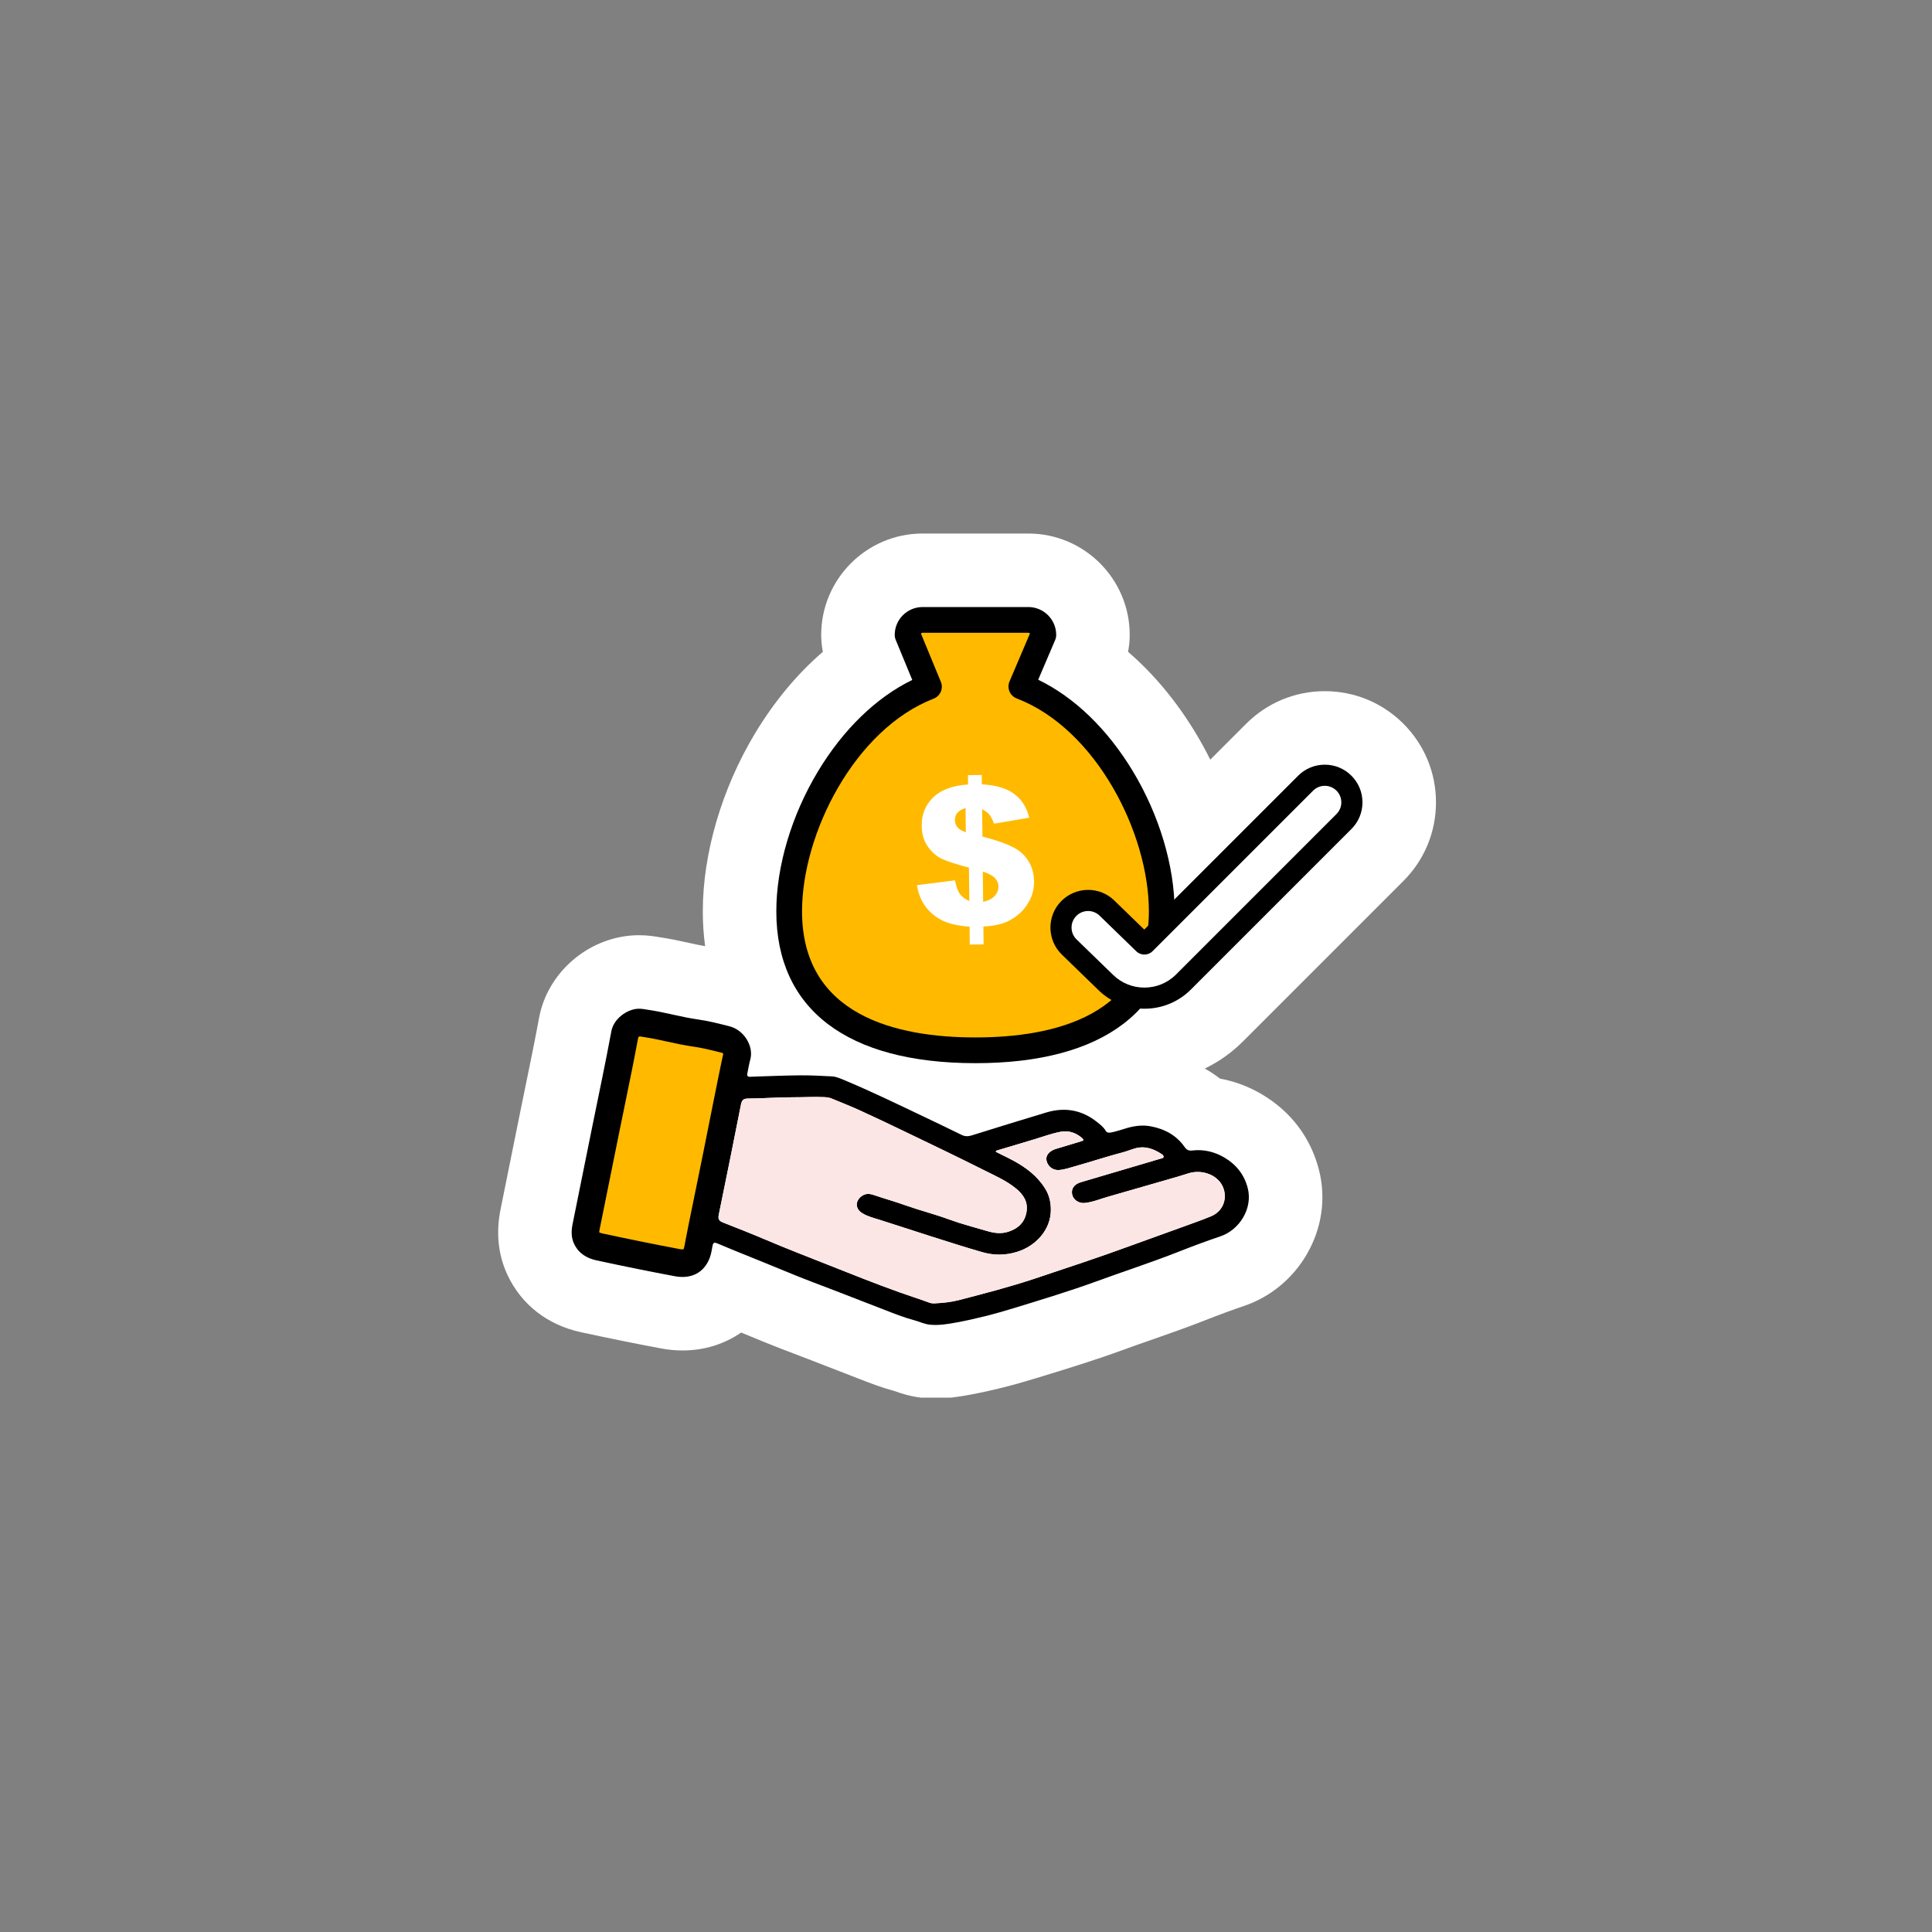
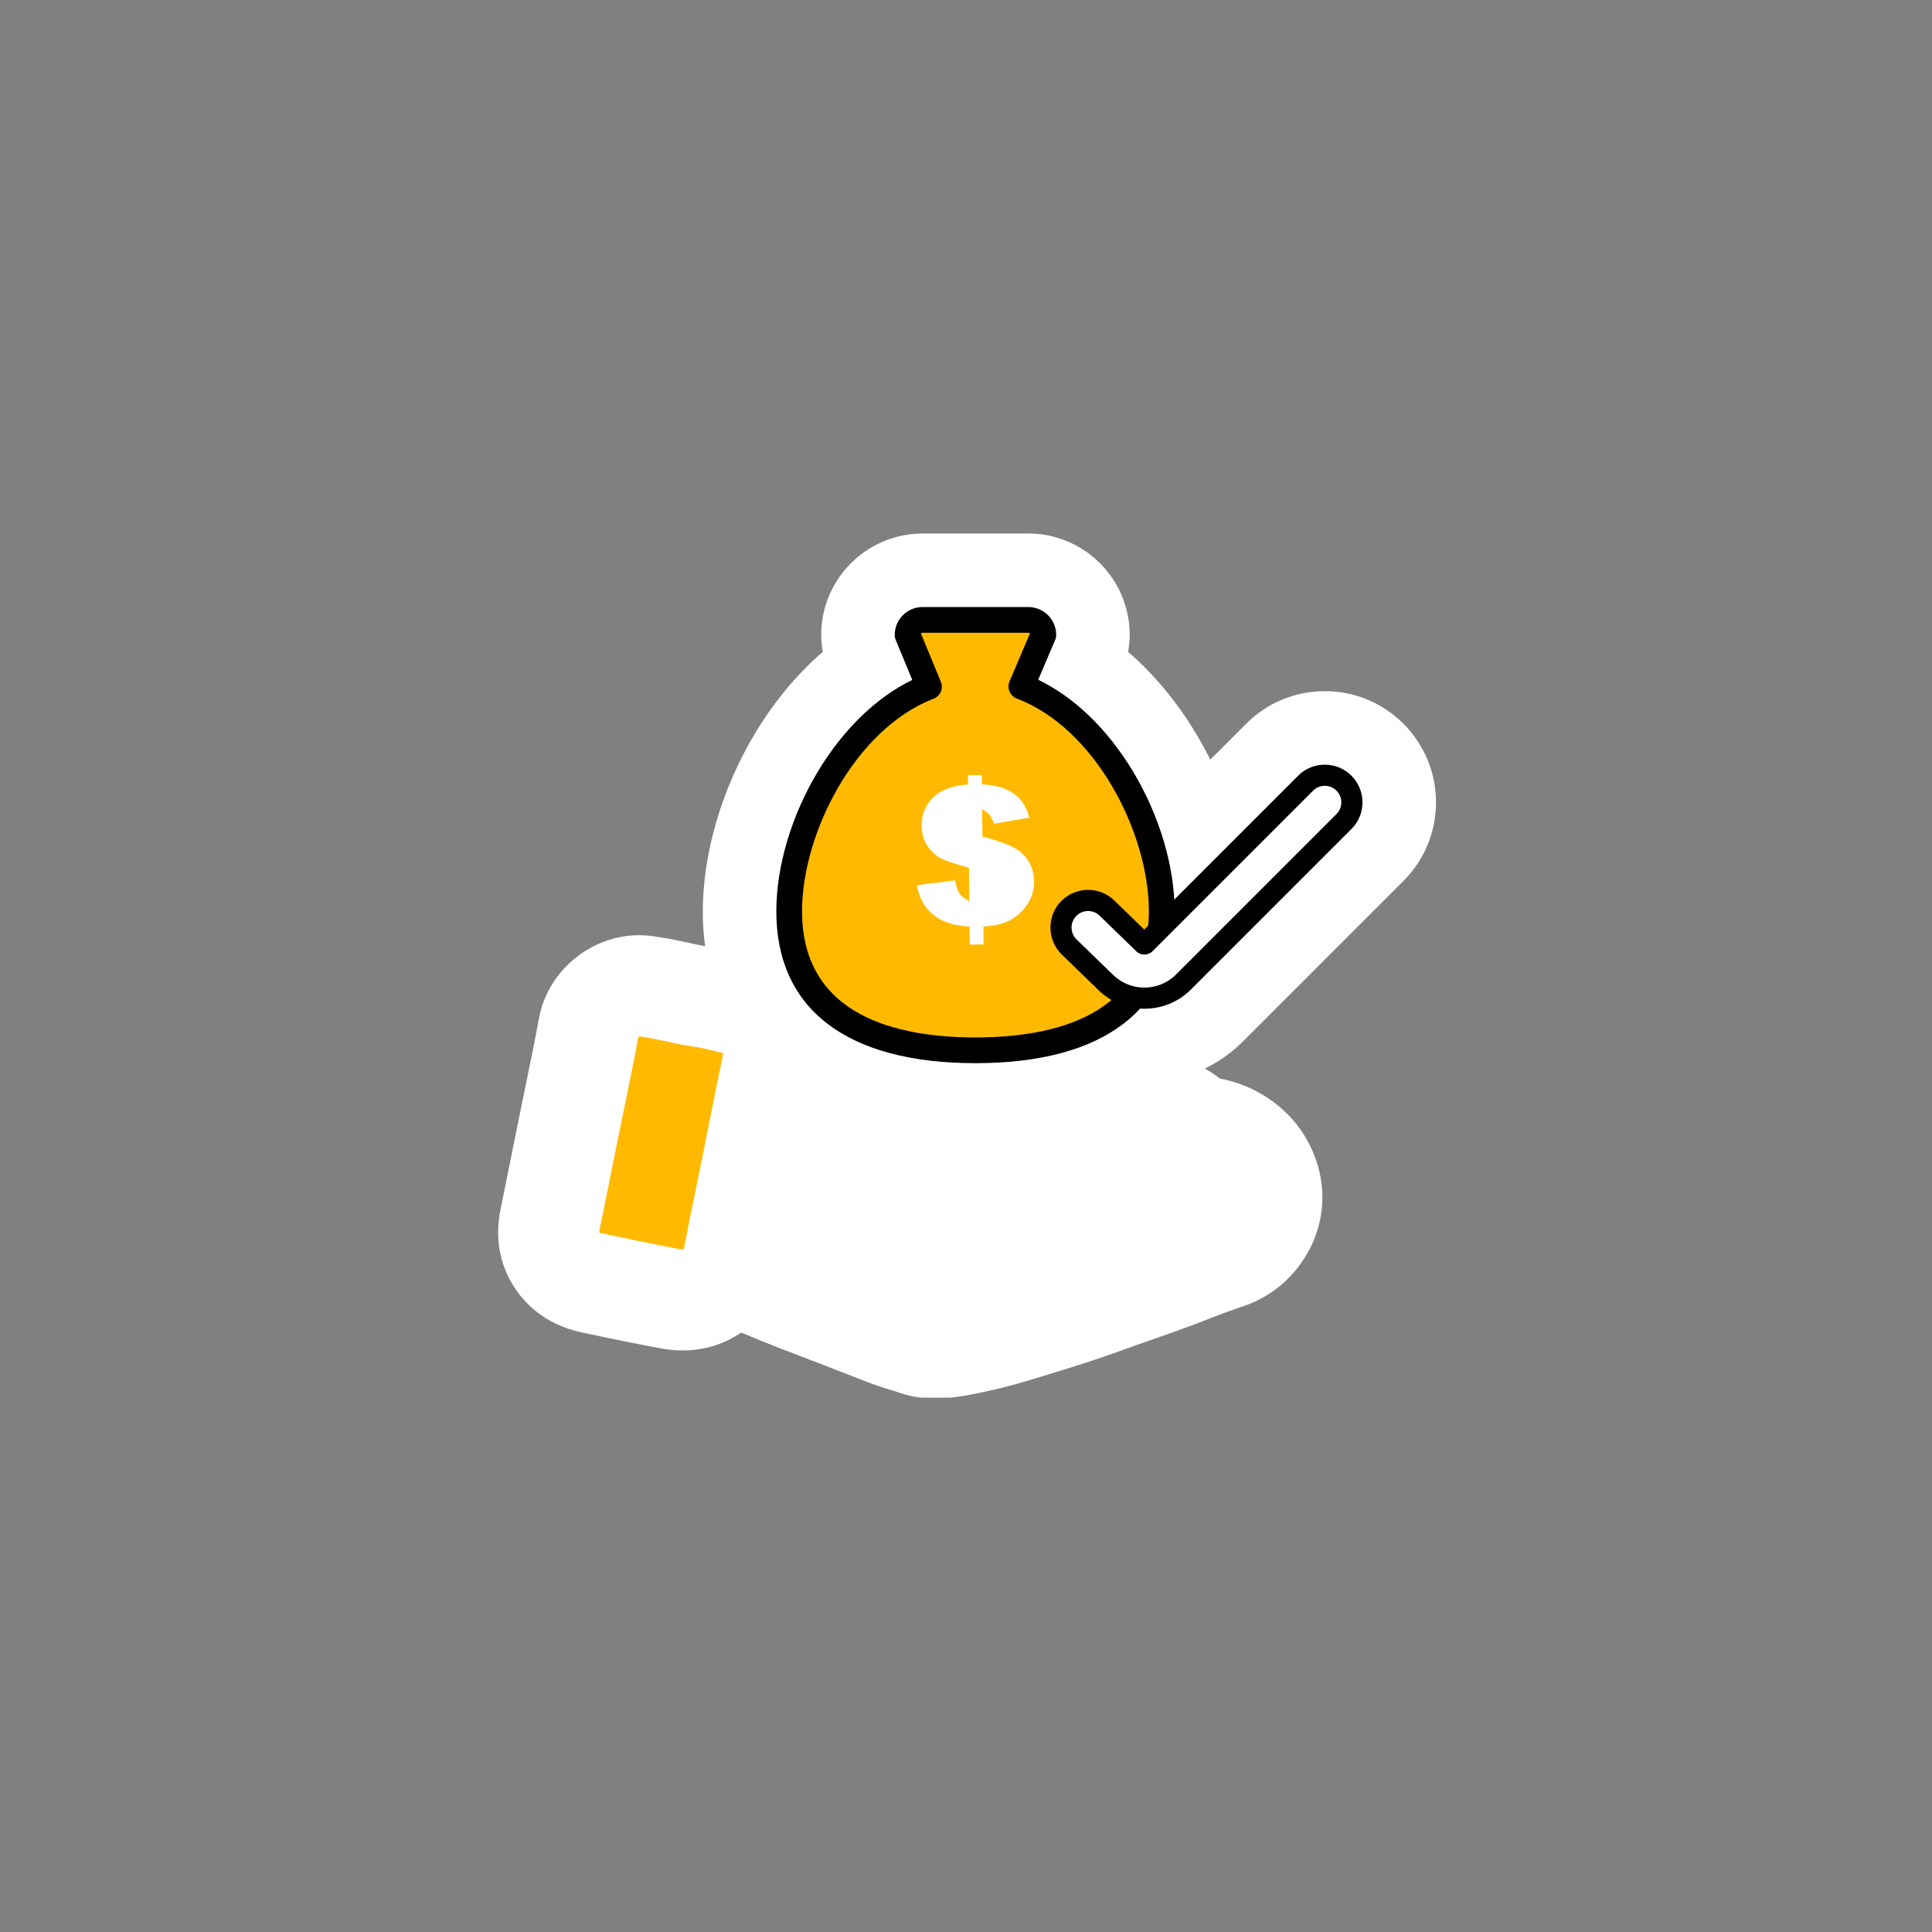
<svg xmlns="http://www.w3.org/2000/svg" width="1024" viewBox="0 0 768 768" height="1024" preserveAspectRatio="xMidYMid meet">
  <rect x="0" y="0" width="768" height="768" fill="#808080" stroke="none" />
  <defs>
    <clipPath id="e971ec1e89">
      <path d="M 198 212.078 L 571 212.078 L 571 555.578 L 198 555.578 Z M 198 212.078 " clip-rule="nonzero" />
    </clipPath>
  </defs>
  <g clip-path="url(#e971ec1e89)">
    <path fill="#ffffff" d="M 557.875 350.203 C 566.223 341.855 570.824 330.754 570.824 318.949 C 570.824 307.141 566.223 296.039 557.867 287.684 C 549.52 279.344 538.426 274.75 526.625 274.75 C 514.824 274.75 503.727 279.344 495.375 287.695 L 481.102 301.969 C 479.32 298.387 477.398 294.875 475.336 291.457 C 467.68 278.762 458.578 267.855 448.418 259.102 C 448.855 256.902 449.078 254.656 449.078 252.387 C 449.078 230.164 431 212.086 408.781 212.086 L 366.738 212.086 C 344.52 212.086 326.441 230.164 326.441 252.387 C 326.441 254.656 326.664 256.898 327.102 259.098 C 316.895 267.891 307.762 278.852 300.086 291.617 C 286.926 313.504 279.375 339.25 279.375 362.25 C 279.375 367.016 279.688 371.641 280.297 376.117 C 278.324 375.785 276.094 375.301 273.738 374.781 C 270.312 374.027 266.426 373.176 262.223 372.559 L 261.781 372.484 C 260.168 372.215 257.461 371.762 254.035 371.762 C 253.125 371.762 252.207 371.793 251.309 371.855 C 233.121 373.172 217.551 386.957 214.289 404.629 C 212.656 413.469 210.785 422.566 208.977 431.367 C 208.23 434.996 207.484 438.625 206.75 442.254 L 205.137 450.234 C 203.082 460.391 201.023 470.547 198.984 480.707 C 197.102 490.07 198.016 498.828 201.695 506.727 C 207.219 518.586 217.625 526.707 231 529.59 C 242.527 532.07 252.961 534.184 262.902 536.043 C 265.703 536.566 268.52 536.832 271.285 536.832 C 279.992 536.832 288 534.293 294.602 529.707 C 298.023 531.102 301.176 532.391 304.215 533.645 C 308.172 535.273 312.039 536.742 315.777 538.16 C 317.461 538.797 319.141 539.434 320.82 540.086 C 327.477 542.66 334.129 545.238 340.777 547.824 L 341.793 548.219 C 345.801 549.781 350.332 551.547 355.527 552.945 C 355.668 552.996 355.805 553.043 355.945 553.094 C 358.039 553.828 361.938 555.195 366.887 555.672 C 368.512 555.828 370.184 555.91 371.859 555.91 C 377.094 555.91 381.637 555.148 385.477 554.441 C 393.812 552.906 402.383 550.77 411.68 547.91 L 414.477 547.055 C 424.738 543.906 435.352 540.648 445.957 536.777 C 449.789 535.379 453.621 534.039 457.676 532.621 C 464.648 530.184 471.863 527.664 479.117 524.809 C 484.746 522.594 489.789 520.734 494.539 519.125 C 504.961 515.594 513.805 508.316 519.449 498.637 C 525.473 488.293 527.199 476.367 524.309 465.059 C 521.039 452.266 513.199 441.879 501.633 435.02 C 496.434 431.934 490.781 429.824 484.965 428.766 C 483.062 427.285 481.047 425.953 478.926 424.762 C 484.469 422.094 489.582 418.492 494.059 414.02 Z M 557.875 350.203 " fill-opacity="1" fill-rule="nonzero" />
  </g>
-   <path fill="#000000" d="M 235.391 448.047 C 237.961 435.352 240.668 422.68 243.023 409.941 C 243.938 404.984 249.117 401.316 253.414 401.004 C 254.984 400.891 256.441 401.246 257.961 401.469 C 264.504 402.43 270.859 404.324 277.41 405.242 C 281.664 405.84 285.859 406.918 289.992 407.973 C 295.836 409.457 299.723 416.004 298.23 421.254 C 297.723 423.051 297.457 424.922 297.074 426.754 C 296.879 427.68 297.191 428.066 298.188 428.031 C 304.789 427.812 311.391 427.531 317.996 427.465 C 322.23 427.422 326.473 427.66 330.707 427.879 C 332.309 427.961 333.816 428.617 335.285 429.23 C 346.32 433.824 357.066 439.055 367.852 444.191 C 372.672 446.488 377.492 448.789 382.281 451.148 C 383.629 451.809 384.895 451.766 386.273 451.34 C 396.168 448.273 406.051 445.168 415.977 442.211 C 423.266 440.039 430.008 441.184 436.047 445.988 C 437.352 447.023 438.652 448.008 439.508 449.477 C 439.961 450.246 440.66 450.352 441.516 450.203 C 443.809 449.805 445.977 448.973 448.203 448.352 C 451.16 447.531 454.176 447.148 457.188 447.688 C 462.805 448.688 467.605 451.203 470.945 456.008 C 471.707 457.105 472.59 457.504 473.871 457.348 C 478.48 456.785 482.852 457.855 486.73 460.152 C 491.352 462.895 494.609 466.855 496 472.297 C 498.055 480.34 492.754 488.875 485.164 491.449 C 479.531 493.355 473.953 495.438 468.418 497.617 C 457.703 501.836 446.75 505.383 435.941 509.328 C 425.129 513.273 414.102 516.598 403.094 519.98 C 395.547 522.305 387.938 524.277 380.184 525.707 C 376.727 526.344 373.246 526.93 369.688 526.586 C 367.461 526.375 365.477 525.352 363.352 524.793 C 359.254 523.707 355.316 522.125 351.367 520.586 C 344.699 518 338.031 515.414 331.363 512.836 C 326.027 510.77 320.645 508.812 315.359 506.633 C 307.621 503.445 299.871 500.301 292.109 497.164 C 289.715 496.199 287.328 495.195 284.945 494.195 C 283.906 493.762 283.453 494.082 283.254 495.168 C 282.957 496.789 282.711 498.457 282.137 499.988 C 279.98 505.77 274.922 508.566 268.277 507.324 C 257.875 505.375 247.5 503.254 237.152 501.027 C 233.277 500.191 229.992 498.266 228.188 494.395 C 226.973 491.785 227.094 489.148 227.633 486.469 C 230.207 473.656 232.801 460.852 235.391 448.047 M 395.938 457.445 C 395.918 457.594 395.895 457.738 395.875 457.883 C 398.223 459.059 400.605 460.164 402.906 461.418 C 407.949 464.16 412.426 467.543 415.512 472.547 C 417.109 475.145 417.73 477.977 417.73 480.898 C 417.742 488.926 411.676 495.355 404.293 497.633 C 399.75 499.035 395.234 499.117 390.496 497.762 C 383.672 495.809 376.918 493.629 370.156 491.492 C 363.23 489.301 356.348 486.98 349.41 484.816 C 347.18 484.121 344.848 483.535 342.801 482.285 C 339.965 480.555 339.852 477.52 342.461 475.523 C 344.031 474.324 345.688 474.469 347.332 475.031 C 351.504 476.449 355.754 477.637 359.895 479.109 C 365.703 481.176 371.688 482.68 377.473 484.809 C 382.332 486.598 387.359 487.855 392.316 489.332 C 395.219 490.199 397.996 490.559 400.891 489.609 C 404.832 488.316 407.453 485.785 408.082 481.598 C 408.668 477.711 406.828 474.875 403.906 472.473 C 400.023 469.277 395.441 467.328 391.039 465.109 C 380.668 459.883 370.18 454.887 359.715 449.844 C 353.715 446.953 347.699 444.09 341.641 441.328 C 337.984 439.66 334.238 438.195 330.523 436.66 C 329.547 436.254 328.504 436.168 327.445 436.117 C 323.484 435.926 319.523 436.203 315.562 436.18 C 309.508 436.137 303.453 436.66 297.398 436.688 C 295.438 436.695 294.879 437.387 294.535 439.121 C 291.652 453.723 288.719 468.312 285.715 482.887 C 285.379 484.527 285.809 485.324 287.289 485.91 C 293.02 488.176 298.766 490.422 304.438 492.836 C 312.535 496.285 320.746 499.449 328.926 502.695 C 338.438 506.465 347.938 510.277 357.582 513.719 C 361.516 515.125 365.504 516.371 369.418 517.824 C 370.098 518.074 370.809 518.141 371.535 518.105 C 374.848 517.949 378.145 517.602 381.348 516.766 C 391.422 514.141 401.492 511.547 411.383 508.246 C 424.238 503.953 437.105 499.73 449.824 495.055 C 456.441 492.625 463.086 490.281 469.711 487.871 C 473.594 486.461 477.492 485.086 481.32 483.531 C 485.879 481.676 487.797 477.133 486.477 472.773 C 484.742 467.043 477.762 464.66 472.344 466.445 C 469.789 467.289 467.195 468.016 464.605 468.766 C 456.57 471.09 448.531 473.41 440.488 475.707 C 437.422 476.582 434.449 477.848 431.254 478.195 C 428.77 478.469 426.562 476.852 426.172 474.703 C 425.781 472.543 426.996 470.746 429.578 469.973 C 440.133 466.824 450.703 463.727 461.262 460.609 C 461.727 460.469 462.379 460.488 462.504 459.945 C 462.652 459.32 462.059 458.957 461.617 458.672 C 458.52 456.66 455.207 455.457 451.469 456.434 C 449.82 456.863 448.242 457.559 446.598 457.996 C 440.047 459.723 433.609 461.836 427.098 463.676 C 425.043 464.254 422.988 464.992 420.824 465.102 C 418.5 465.223 416.543 463.676 416.016 461.395 C 415.617 459.672 416.648 458.039 418.789 457.055 C 419.238 456.852 419.719 456.715 420.195 456.57 C 423.406 455.594 426.621 454.613 429.844 453.66 C 430.75 453.391 430.965 453.105 430.145 452.398 C 427.656 450.258 424.801 449.289 421.574 449.902 C 418.004 450.582 414.582 451.848 411.113 452.906 C 406.059 454.449 400.996 455.938 395.938 457.445 " fill-opacity="1" fill-rule="nonzero" />
  <path fill="#ffba00" d="M 255.648 493.695 C 250.449 492.645 245.156 491.539 239.461 490.312 C 238.68 490.145 238.316 489.957 238.199 489.883 C 238.203 489.691 238.238 489.309 238.375 488.629 C 240.418 478.461 242.473 468.301 244.531 458.141 L 246.133 450.219 C 246.859 446.637 247.594 443.055 248.332 439.469 C 250.152 430.609 252.035 421.453 253.723 412.355 C 253.863 412.215 254.082 412.066 254.27 411.973 C 254.523 412.008 254.867 412.066 255.141 412.113 C 255.547 412.18 255.957 412.246 256.367 412.309 C 257.648 412.496 259.012 412.742 260.656 413.074 C 262.145 413.375 263.629 413.699 265.113 414.027 C 266.719 414.379 268.324 414.73 269.934 415.059 C 272.172 415.508 274.062 415.84 275.891 416.094 C 276.945 416.242 278.051 416.434 279.277 416.684 C 281.762 417.184 284.27 417.824 286.926 418.5 L 287.211 418.57 C 287.305 418.637 287.426 418.777 287.512 418.914 C 287.133 420.363 284.273 434.516 283.785 437 C 280.727 452.473 277.852 466.758 274.98 480.676 C 274.5 483.02 272.941 490.625 272.473 493.199 L 272.344 493.926 C 272.195 494.75 272.012 495.77 271.867 496.164 C 271.781 496.395 271.699 496.547 271.648 496.633 C 271.438 496.664 270.984 496.68 270.289 496.551 C 265.59 495.672 260.664 494.711 255.648 493.695 Z M 255.648 493.695 " fill-opacity="1" fill-rule="nonzero" />
-   <path fill="#fce6e5" d="M 395.938 457.445 C 395.918 457.594 395.895 457.738 395.875 457.883 C 398.223 459.059 400.605 460.164 402.906 461.418 C 407.949 464.16 412.426 467.543 415.512 472.547 C 417.109 475.145 417.73 477.977 417.73 480.898 C 417.742 488.926 411.676 495.355 404.293 497.633 C 399.75 499.035 395.234 499.117 390.496 497.762 C 383.672 495.809 376.918 493.629 370.156 491.492 C 363.23 489.301 356.348 486.98 349.41 484.816 C 347.18 484.121 344.848 483.535 342.801 482.285 C 339.965 480.555 339.852 477.52 342.461 475.523 C 344.031 474.324 345.688 474.469 347.332 475.031 C 351.504 476.449 355.754 477.637 359.895 479.109 C 365.703 481.176 371.688 482.68 377.473 484.809 C 382.332 486.598 387.359 487.855 392.316 489.332 C 395.219 490.199 397.996 490.559 400.891 489.609 C 404.832 488.316 407.453 485.785 408.082 481.598 C 408.668 477.711 406.828 474.875 403.906 472.473 C 400.023 469.277 395.441 467.328 391.039 465.109 C 380.668 459.883 370.18 454.887 359.715 449.844 C 353.715 446.953 347.699 444.09 341.641 441.328 C 337.984 439.66 334.238 438.195 330.523 436.66 C 329.547 436.254 328.504 436.168 327.445 436.117 C 323.484 435.926 319.523 436.203 315.562 436.18 C 309.508 436.137 303.453 436.66 297.398 436.688 C 295.438 436.695 294.879 437.387 294.535 439.121 C 291.652 453.723 288.719 468.312 285.715 482.887 C 285.379 484.527 285.809 485.324 287.289 485.91 C 293.02 488.176 298.766 490.422 304.438 492.836 C 312.535 496.285 320.746 499.449 328.926 502.695 C 338.438 506.465 347.938 510.277 357.582 513.719 C 361.516 515.125 365.504 516.371 369.418 517.824 C 370.098 518.074 370.809 518.141 371.535 518.105 C 374.848 517.949 378.145 517.602 381.348 516.766 C 391.422 514.141 401.492 511.547 411.383 508.246 C 424.238 503.953 437.105 499.73 449.824 495.055 C 456.441 492.625 463.086 490.281 469.711 487.871 C 473.594 486.461 477.492 485.086 481.32 483.531 C 485.879 481.676 487.797 477.133 486.477 472.773 C 484.742 467.043 477.762 464.66 472.344 466.445 C 469.789 467.289 467.195 468.016 464.605 468.766 C 456.57 471.09 448.531 473.41 440.488 475.707 C 437.422 476.582 434.449 477.848 431.254 478.195 C 428.77 478.469 426.562 476.852 426.172 474.703 C 425.781 472.543 426.996 470.746 429.578 469.973 C 440.133 466.824 450.703 463.727 461.262 460.609 C 461.727 460.469 462.379 460.488 462.504 459.945 C 462.652 459.32 462.059 458.957 461.617 458.672 C 458.52 456.66 455.207 455.457 451.469 456.434 C 449.82 456.863 448.242 457.559 446.598 457.996 C 440.047 459.723 433.609 461.836 427.098 463.676 C 425.043 464.254 422.988 464.992 420.824 465.102 C 418.5 465.223 416.543 463.676 416.016 461.395 C 415.617 459.672 416.648 458.039 418.789 457.055 C 419.238 456.852 419.719 456.715 420.195 456.57 C 423.406 455.594 426.621 454.613 429.844 453.66 C 430.75 453.391 430.965 453.105 430.145 452.398 C 427.656 450.258 424.801 449.289 421.574 449.902 C 418.004 450.582 414.582 451.848 411.113 452.906 C 406.059 454.449 400.996 455.938 395.938 457.445 " fill-opacity="1" fill-rule="nonzero" />
-   <path fill="#ffba00" d="M 390.68 346.445 L 390.809 358.508 C 392.934 358.008 394.484 357.203 395.461 356.102 C 396.438 354.996 396.922 353.766 396.906 352.41 C 396.895 351.227 396.465 350.145 395.613 349.16 C 394.766 348.176 393.121 347.273 390.68 346.445 " fill-opacity="1" fill-rule="nonzero" />
  <path fill="#ffba00" d="M 406.004 272.879 L 414.742 252.387 C 414.742 249.09 412.074 246.422 408.781 246.422 L 366.738 246.422 C 363.449 246.422 360.777 249.09 360.777 252.387 L 369.273 272.969 C 337.324 285.355 313.711 327.738 313.711 362.25 C 313.711 403.148 346.863 417.512 387.758 417.512 C 428.656 417.512 461.809 403.148 461.809 362.25 C 461.809 327.652 438.078 285.148 406.004 272.879 M 409.312 357.852 C 408.121 360.145 406.586 362.07 404.715 363.617 C 402.836 365.168 400.836 366.297 398.719 367.008 C 396.594 367.723 393.992 368.156 390.914 368.316 L 390.988 375.418 L 385.5 375.48 L 385.426 368.375 C 381.738 368.09 378.746 367.527 376.445 366.688 C 374.145 365.848 372.148 364.672 370.469 363.16 C 368.785 361.652 367.484 360.02 366.562 358.262 C 365.641 356.504 364.945 354.375 364.465 351.875 L 379.629 349.945 C 380.105 352.422 380.734 354.207 381.508 355.301 C 382.285 356.395 383.555 357.359 385.32 358.191 L 385.176 344.914 C 380.102 343.562 376.496 342.383 374.367 341.379 C 372.238 340.375 370.387 338.742 368.809 336.492 C 367.234 334.238 366.426 331.484 366.391 328.227 C 366.344 323.762 367.863 320.016 370.949 316.988 C 374.035 313.957 378.664 312.25 384.82 311.855 L 384.777 308.133 L 390.266 308.078 L 390.309 311.797 C 395.922 312.09 400.227 313.367 403.223 315.645 C 406.215 317.914 408.184 321.051 409.129 325.051 L 395.172 327.418 C 394.449 325.645 393.805 324.422 393.234 323.738 C 392.664 323.055 391.723 322.367 390.414 321.68 L 390.531 332.555 C 398.168 334.504 403.273 336.594 405.855 338.82 C 409.27 341.82 411 345.648 411.051 350.312 C 411.082 353.043 410.5 355.559 409.312 357.852 " fill-opacity="1" fill-rule="nonzero" />
-   <path fill="#ffba00" d="M 380.504 323.184 C 379.887 323.973 379.582 324.895 379.594 325.949 C 379.605 327.059 379.934 328.02 380.578 328.828 C 381.223 329.641 382.34 330.312 383.93 330.848 L 383.828 321.188 C 382.23 321.73 381.121 322.398 380.504 323.184 " fill-opacity="1" fill-rule="nonzero" />
  <path fill="#000000" d="M 387.758 422.625 C 336.711 422.625 308.598 401.184 308.598 362.25 C 308.598 344.406 314.621 324.148 325.129 306.676 C 335.18 289.965 348.355 277.223 362.637 270.289 L 356.051 254.336 C 355.797 253.719 355.664 253.055 355.664 252.387 C 355.664 246.277 360.633 241.309 366.738 241.309 L 408.781 241.309 C 414.887 241.309 419.855 246.277 419.855 252.387 C 419.855 253.074 419.719 253.758 419.449 254.391 L 412.703 270.207 C 427.02 277.102 440.227 289.824 450.316 306.551 C 460.871 324.051 466.926 344.352 466.926 362.25 C 466.926 401.184 438.809 422.625 387.758 422.625 Z M 366.086 251.844 L 374 271.016 C 374.527 272.289 374.516 273.719 373.977 274.98 C 373.434 276.246 372.406 277.238 371.121 277.734 C 339.84 289.863 318.824 331.227 318.824 362.25 C 318.824 403.699 356.312 412.398 387.758 412.398 C 419.207 412.398 456.695 403.699 456.695 362.25 C 456.695 331.098 435.594 289.672 404.176 277.652 C 402.879 277.156 401.84 276.152 401.297 274.875 C 400.754 273.598 400.754 272.152 401.301 270.871 L 409.418 251.828 C 409.266 251.648 409.035 251.535 408.781 251.535 L 366.738 251.535 C 366.477 251.535 366.242 251.656 366.086 251.844 Z M 366.086 251.844 " fill-opacity="1" fill-rule="nonzero" />
  <path fill="#000000" d="M 537.211 308.355 C 534.383 305.527 530.625 303.973 526.625 303.973 C 522.625 303.973 518.863 305.527 516.035 308.359 L 454.867 369.527 L 442.961 357.969 C 440.152 355.242 436.445 353.738 432.531 353.738 C 428.504 353.738 424.59 355.395 421.785 358.285 C 416.035 364.211 416.176 373.711 422.102 379.461 L 436.699 393.629 C 441.586 398.371 448.051 400.984 454.906 400.984 C 461.906 400.984 468.473 398.277 473.395 393.355 L 537.215 329.539 C 540.043 326.711 541.602 322.949 541.602 318.949 C 541.602 314.945 540.043 311.184 537.211 308.355 Z M 537.211 308.355 " fill-opacity="1" fill-rule="nonzero" />
  <path fill="#ffffff" d="M 454.906 392.582 C 450.441 392.582 445.973 390.926 442.551 387.602 L 427.949 373.434 C 425.348 370.902 425.285 366.742 427.812 364.137 C 430.34 361.531 434.504 361.469 437.109 363.996 L 451.711 378.168 C 453.5 379.902 456.391 379.883 458.156 378.117 L 521.977 314.297 C 524.547 311.73 528.707 311.73 531.273 314.297 C 533.844 316.867 533.844 321.027 531.273 323.594 L 467.457 387.414 C 464.012 390.855 459.461 392.582 454.906 392.582 " fill-opacity="1" fill-rule="nonzero" />
</svg>